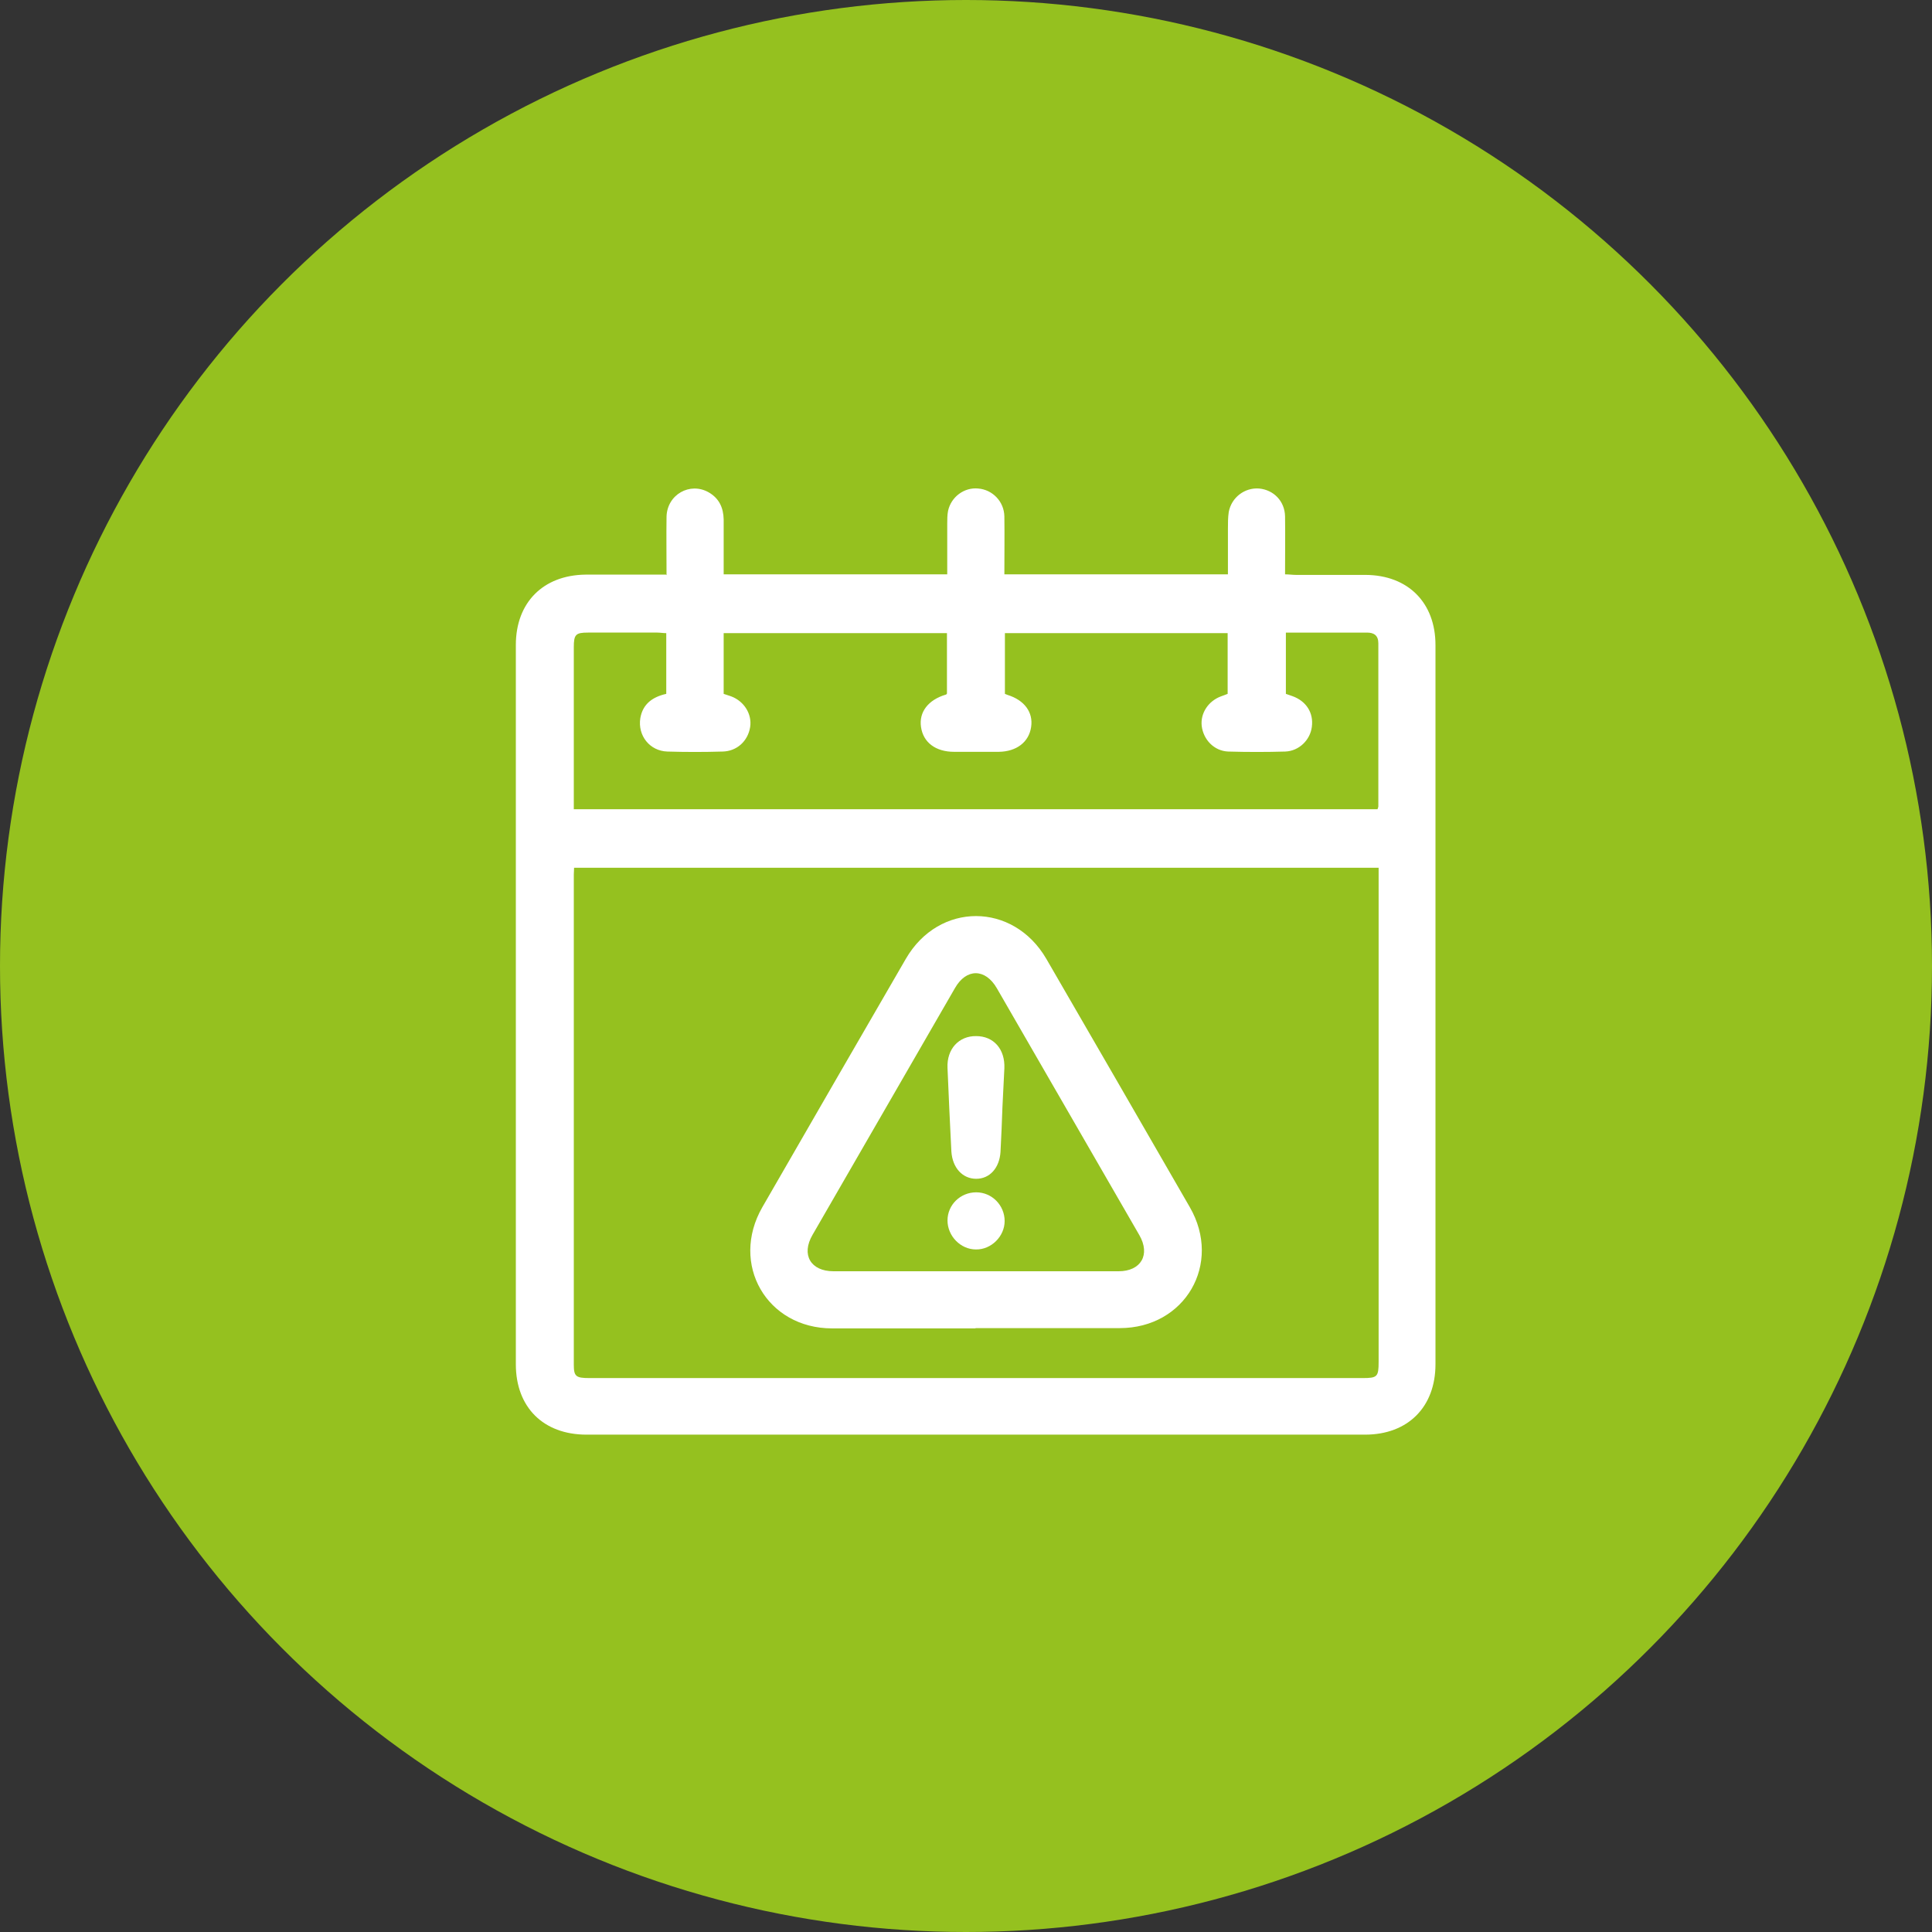
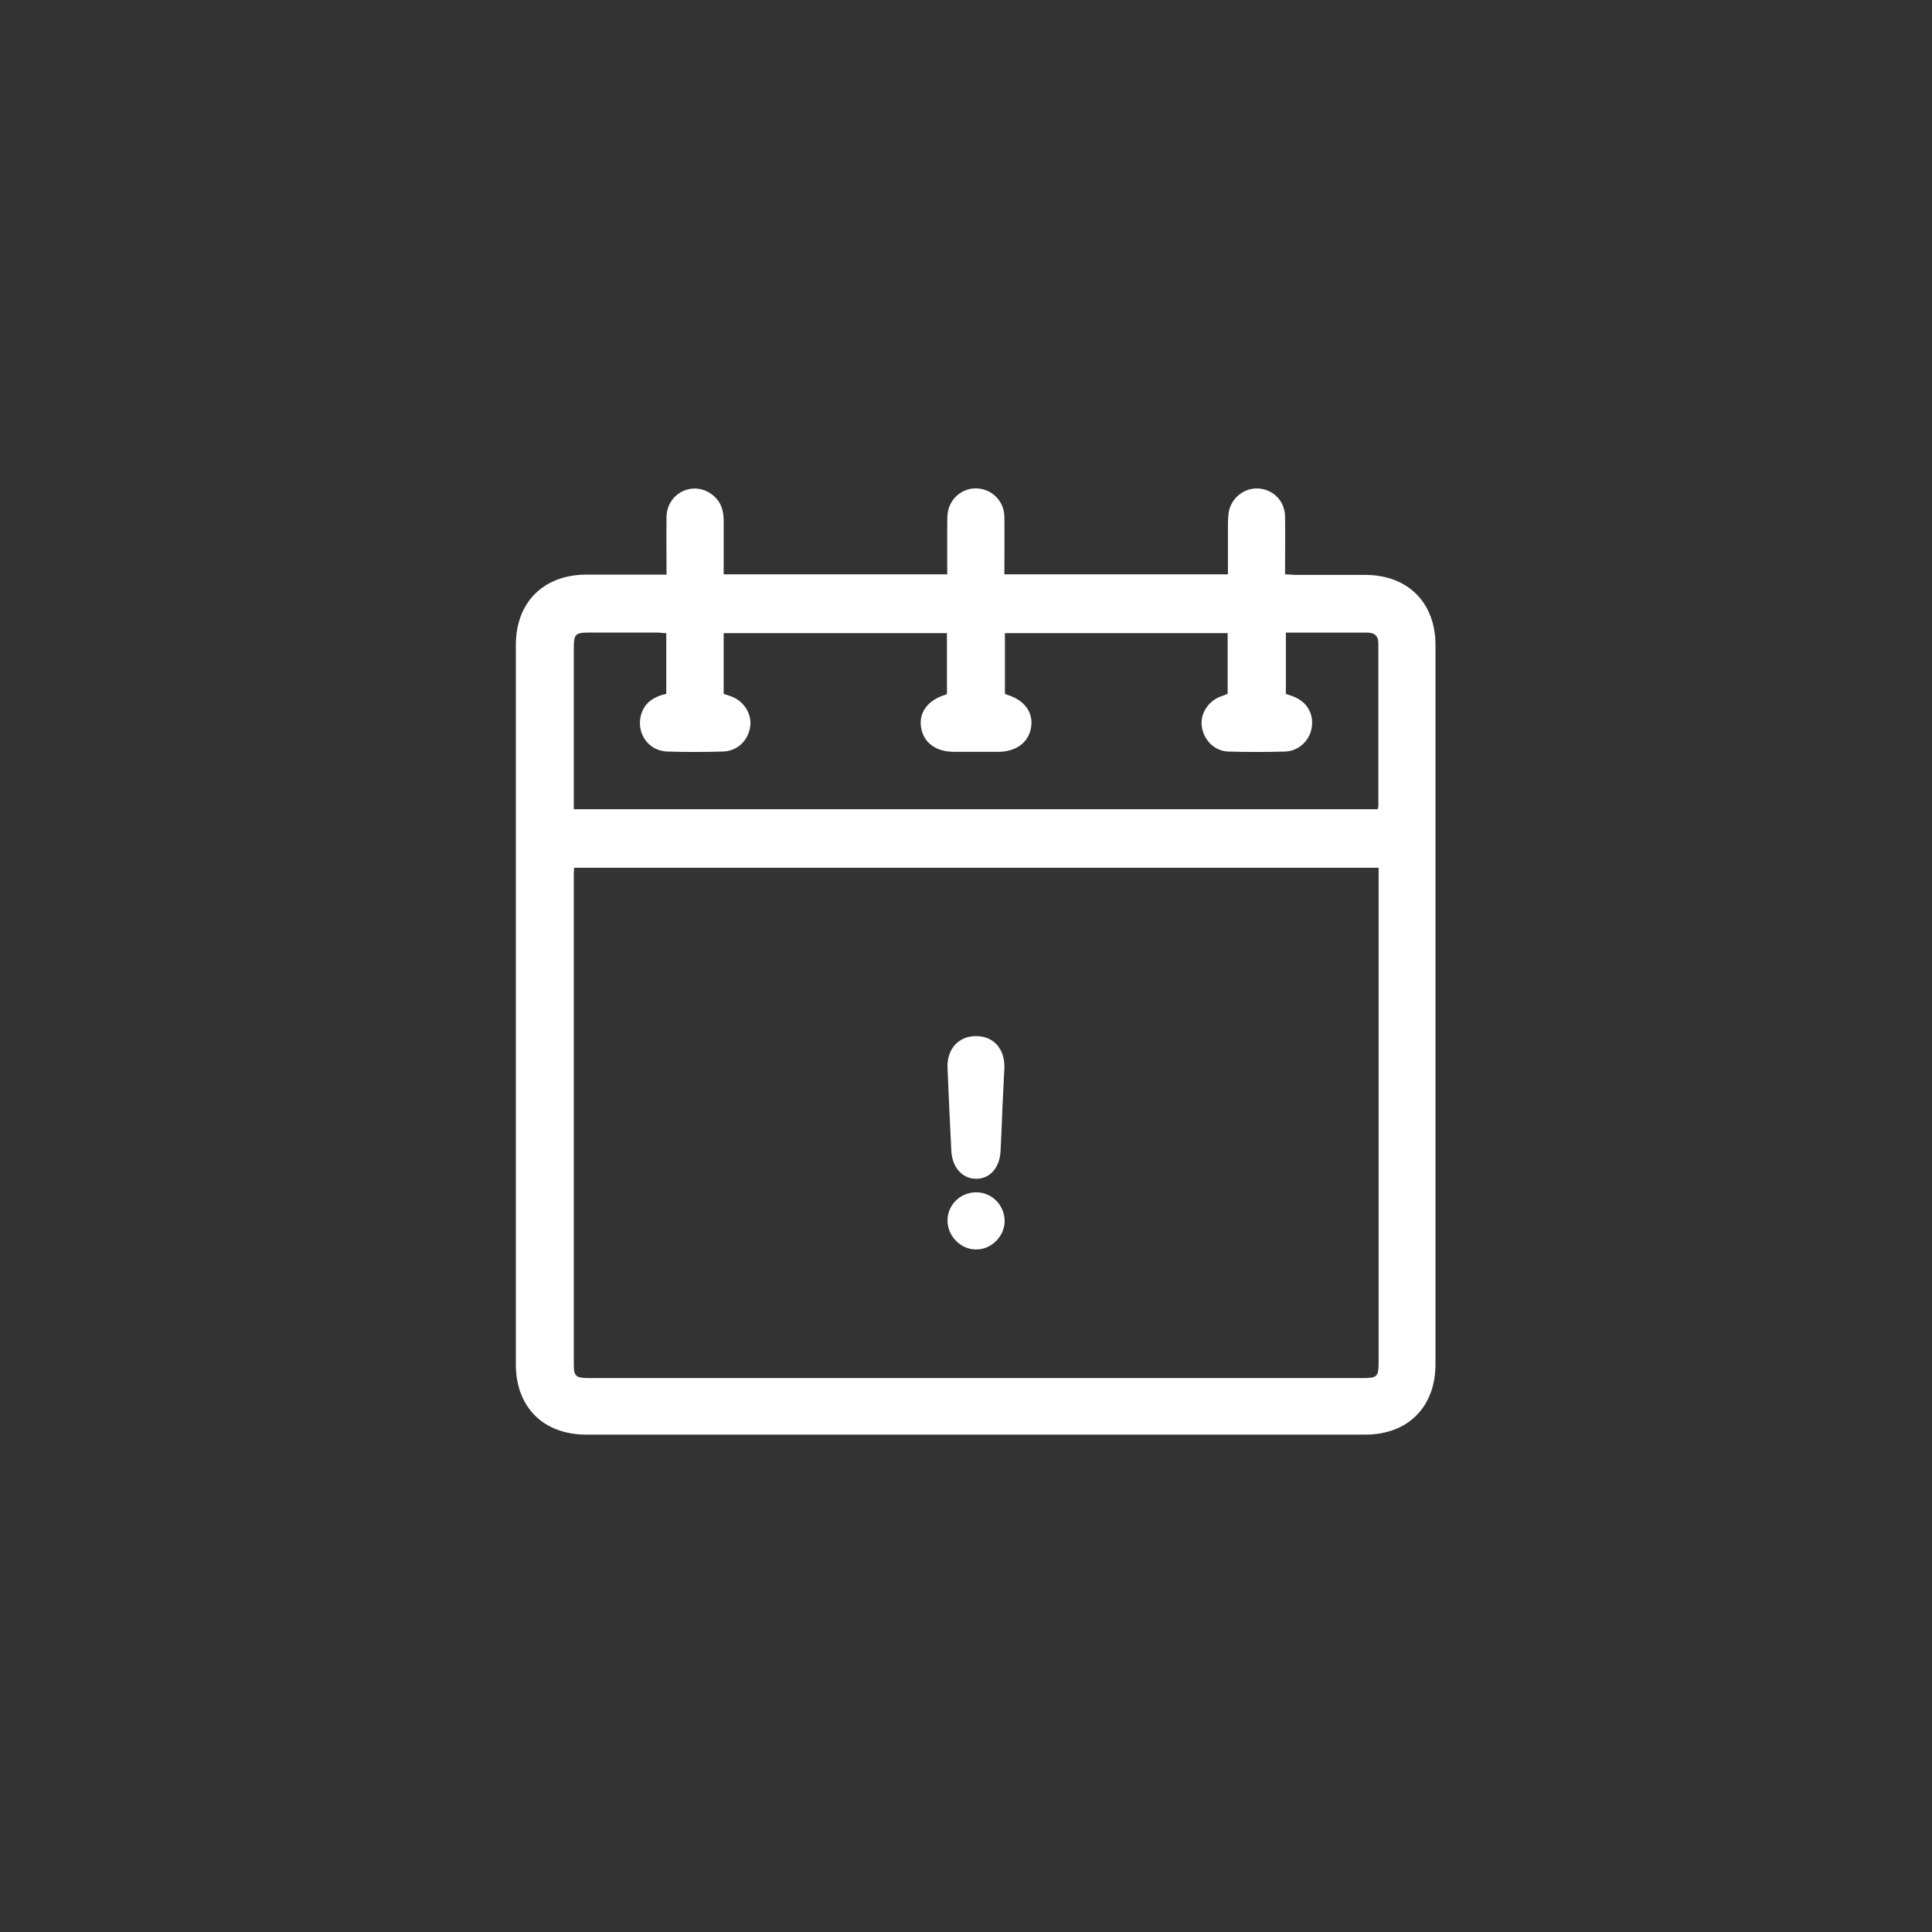
<svg xmlns="http://www.w3.org/2000/svg" id="Capa_1" viewBox="0 0 70 70">
  <rect x="0" y="0" width="70" height="70" fill="#333333" stroke="none" />
  <defs>
    <style>.cls-1{fill:#95c11f;}.cls-1,.cls-2{stroke-width:0px;}.cls-2{fill:#fff;}</style>
  </defs>
-   <circle class="cls-1" cx="35" cy="35" r="35" />
  <g id="MQjiZp">
    <path class="cls-2" d="m24.15,20.84c0-.74-.01-1.43,0-2.12.02-.8.85-1.27,1.53-.88.38.22.53.56.54.98,0,.66,0,1.31,0,1.99h8.1c0-.6,0-1.21,0-1.82,0-.16,0-.33.03-.48.11-.51.59-.86,1.09-.81.52.04.94.47.95,1.01.01.69,0,1.38,0,2.1h8.1c0-.55,0-1.09,0-1.64,0-.21,0-.42.03-.62.1-.53.58-.89,1.1-.85.53.05.93.46.94,1.01.01.69,0,1.38,0,2.1.15,0,.27.02.4.02.84,0,1.68,0,2.52,0,1.54.01,2.53,1.01,2.53,2.54,0,8.69,0,17.38,0,26.06,0,1.55-1,2.55-2.55,2.55-9.4,0-18.8,0-28.21,0-1.56,0-2.56-.99-2.56-2.55,0-8.69,0-17.38,0-26.06,0-1.54.99-2.53,2.52-2.55.95,0,1.91,0,2.92,0Zm25.8,10.6h-29.15c0,.1-.01.17-.01.24,0,5.92,0,11.85,0,17.77,0,.42.08.48.56.48,9.34,0,18.69,0,28.03,0,.52,0,.57-.05.57-.58,0-5.84,0-11.68,0-17.53,0-.12,0-.25,0-.38Zm-.04-2.12c.02-.06.03-.08.03-.1,0-1.97,0-3.94,0-5.91,0-.28-.15-.39-.41-.39-.63,0-1.27,0-1.9,0-.34,0-.68,0-1.04,0v2.22c.08.03.15.05.23.08.51.18.78.61.71,1.12-.06.47-.46.87-.96.89-.69.02-1.38.02-2.07,0-.51-.02-.9-.43-.96-.93-.05-.46.24-.9.7-1.07.08-.03.17-.06.24-.09v-2.2h-8.07v2.2s.07.03.1.04c.61.19.93.63.85,1.16-.08.55-.53.89-1.17.9-.54,0-1.08,0-1.62,0-.67,0-1.12-.34-1.2-.9-.08-.54.26-.98.89-1.17.02,0,.04-.02.05-.04v-2.19h-8.09c0,.38,0,.75,0,1.12s0,.73,0,1.08c.11.04.19.06.27.09.48.18.76.65.69,1.11-.08.51-.48.88-1,.89-.67.02-1.34.02-2,0-.64-.02-1.08-.58-.98-1.21.09-.52.45-.77.94-.88v-2.2c-.12,0-.22-.02-.32-.02-.84,0-1.68,0-2.52,0-.44,0-.51.07-.51.53,0,1.84,0,3.69,0,5.53v.34h29.13Z" />
-     <path class="cls-2" d="m35.34,48.13c-1.73,0-3.46,0-5.19,0-2.37,0-3.71-2.33-2.53-4.39,1.73-3,3.46-6,5.2-9,1.2-2.07,3.89-2.06,5.09,0,1.74,3,3.47,6,5.2,9,1.18,2.05-.17,4.38-2.54,4.38-1.74,0-3.48,0-5.22,0Zm.01-2.07c1.73,0,3.46,0,5.18,0,.81,0,1.16-.6.75-1.31-1.72-2.98-3.44-5.96-5.16-8.94-.42-.73-1.11-.73-1.52-.01-1.72,2.98-3.44,5.96-5.16,8.94-.42.72-.07,1.32.76,1.32,1.72,0,3.43,0,5.15,0Z" />
    <path class="cls-2" d="m36.32,40.12c-.02.54-.04,1.08-.07,1.62-.04.58-.39.97-.88.97-.49,0-.86-.39-.9-.99-.05-1.01-.1-2.02-.14-3.03-.03-.68.41-1.16,1.04-1.15.63,0,1.05.47,1.02,1.17-.02.47-.05.94-.07,1.41,0,0,0,0,0,0Z" />
    <path class="cls-2" d="m36.4,44.24c0,.56-.49,1.04-1.04,1.03-.56,0-1.03-.49-1.03-1.05,0-.57.47-1.02,1.04-1.02.57,0,1.03.47,1.03,1.04Z" />
  </g>
</svg>